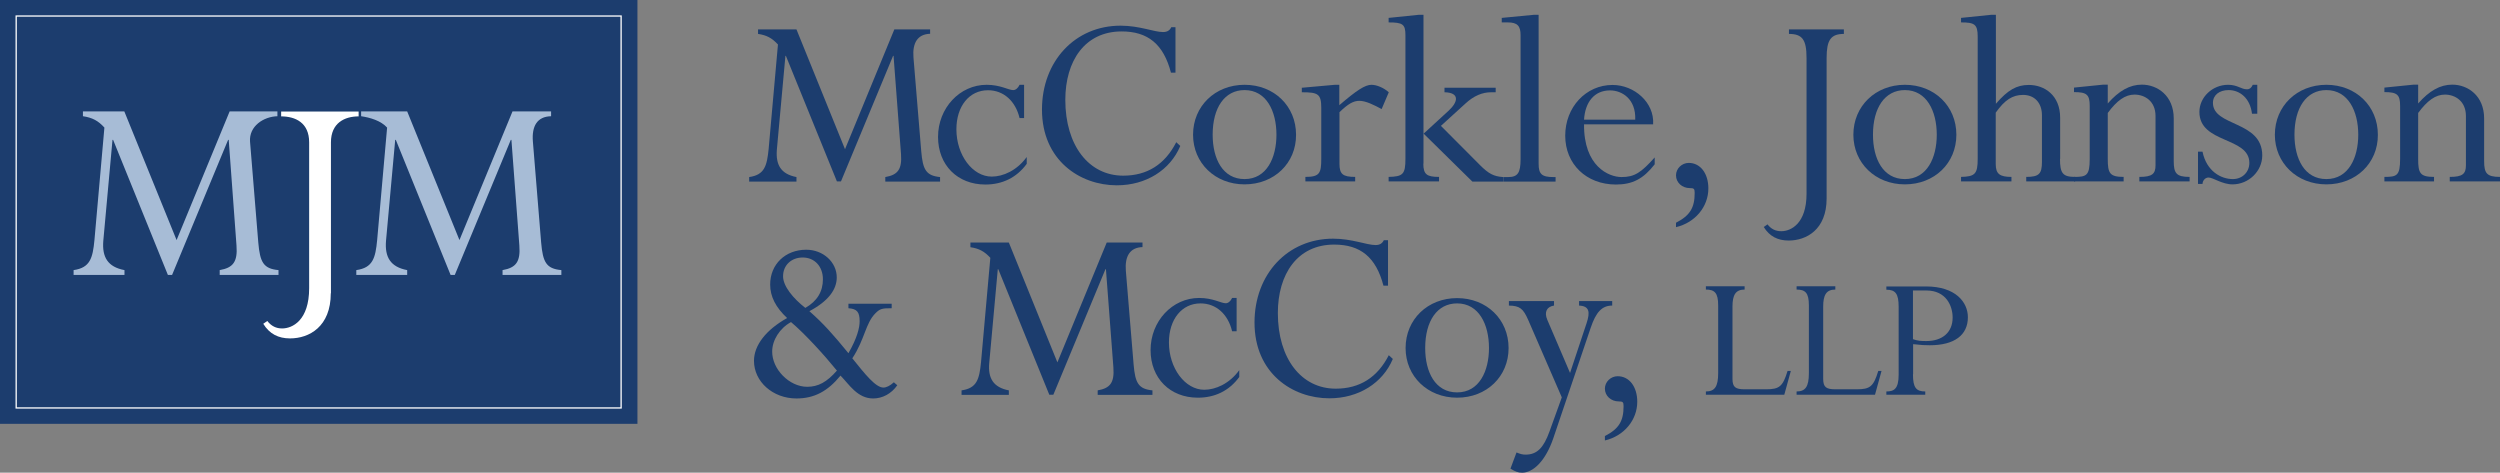
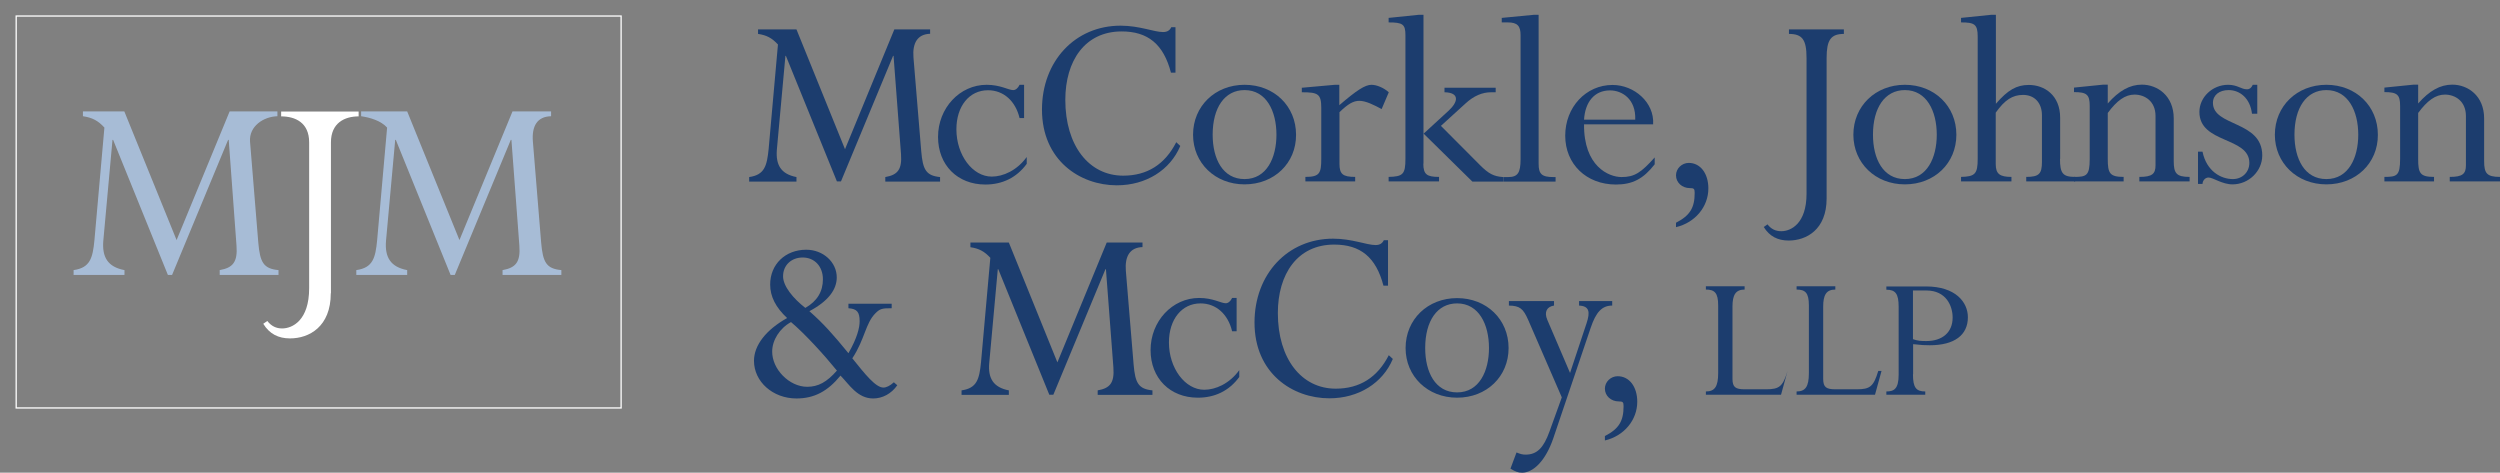
<svg xmlns="http://www.w3.org/2000/svg" id="Layer_1" version="1.1" viewBox="0 0 160.68 30.38">
  <rect x="0" y="0" width="160.68" height="30.38" fill="#808080" stroke="none" />
  <defs>
    <style>
      .st0 {
        fill: #1c3d6e;
      }

      .st1 {
        fill: none;
        stroke: #fff;
        stroke-miterlimit: 10;
        stroke-width: .083px;
      }

      .st2 {
        fill: #fff;
      }

      .st3 {
        fill: #a7bcd6;
      }
    </style>
  </defs>
-   <rect class="st0" width="40.97" height="27.24" />
  <rect class="st1" x="1.04" y="1.03" width="38.88" height="25.19" />
  <g>
    <path class="st0" d="M59.8,2.17c-.84.02-1.16.6-1.09,1.52l.5,6.03c.1,1.19.31,1.57,1.21,1.66v.29h-3.52v-.29c.8-.14,1.08-.49,1.01-1.47l-.48-6.32h-.03l-3.35,8.07h-.26l-3.28-8.07h-.03l-.55,6.03c-.08.99.27,1.57,1.26,1.76v.29h-3.04v-.29c.99-.14,1.14-.72,1.25-1.79l.6-6.73c-.38-.41-.72-.6-1.28-.68v-.29h2.47l3.12,7.7,3.17-7.7h2.3v.28h.02Z" />
    <path class="st0" d="M65.82,7.59h-.29c-.26-1.09-1.02-1.79-2.03-1.79-1.2,0-2.03,1.02-2.03,2.51,0,1.66,1.04,3.04,2.27,3.04.73,0,1.62-.39,2.25-1.26v.44c-.65.89-1.57,1.33-2.66,1.33-1.79,0-3.04-1.25-3.04-3.06,0-1.86,1.4-3.35,3.12-3.35.9,0,1.4.34,1.71.34.15,0,.31-.12.41-.34h.29v2.14Z" />
    <path class="st0" d="M75.26,4.67c-.48-1.84-1.49-2.65-3.17-2.65-2.36,0-3.62,1.89-3.62,4.4,0,2.94,1.52,4.87,3.72,4.87,1.54,0,2.68-.72,3.41-2.15l.26.24c-.65,1.55-2.2,2.53-4.08,2.53-2.36,0-4.81-1.6-4.81-4.87,0-3.11,2.13-5.39,5.05-5.39,1.23,0,2.15.41,2.73.41.26,0,.43-.1.53-.31h.27v2.92h-.29Z" />
    <path class="st0" d="M79.99,11.85c-1.89,0-3.31-1.37-3.31-3.19,0-1.84,1.42-3.21,3.31-3.21,1.9,0,3.31,1.37,3.31,3.21.01,1.83-1.41,3.19-3.31,3.19ZM79.99,5.79c-1.28,0-2.05,1.13-2.05,2.87,0,1.55.65,2.85,2.05,2.85,1.43,0,2.05-1.38,2.05-2.85,0-1.52-.65-2.87-2.05-2.87Z" />
    <path class="st0" d="M86.09,10.52c0,.67.21.85,1.01.85v.29h-3.2v-.29c.92,0,1.02-.24,1.02-1.16v-3.29c0-.89-.22-.99-1.25-.99v-.29l2.12-.19h.29v1.31c1.13-.97,1.66-1.31,2.07-1.31.34,0,.8.2,1.11.48l-.46,1.08c-.5-.27-1.02-.53-1.43-.53-.39,0-.73.2-1.28.73v3.31Z" />
    <path class="st0" d="M91.48,10.52c0,.7.24.85,1.01.85v.29h-3.24v-.29c.92-.02,1.08-.17,1.08-1.16V2.26c0-.7-.17-.82-1.08-.82v-.29l1.95-.2h.29v9.57h-.01ZM95.12,10.61c.56.56.89.73,1.49.77v.29h-1.98l-3.12-3.07v-.02l1.6-1.47c.63-.58.7-1.16-.27-1.18v-.29h3.29v.29h-.29c-.56,0-1.11.22-1.66.73l-1.57,1.43,2.51,2.52Z" />
    <path class="st0" d="M97.73,2.26c0-.58-.19-.82-.82-.82h-.39v-.29l2.08-.2h.29v9.58c0,.65.2.85.94.85h.15v.29h-3.36v-.29h.31c.61,0,.8-.26.8-1.14,0,0,0-7.98,0-7.98Z" />
    <path class="st0" d="M101.81,7.98c-.03,2.71,1.59,3.4,2.41,3.4.84,0,1.26-.29,2.13-1.26v.44c-.73.94-1.43,1.3-2.49,1.3-1.9,0-3.26-1.31-3.26-3.14s1.33-3.26,3.04-3.26c1.4,0,2.7,1.13,2.61,2.53h-4.44v-.01ZM105.1,7.69c.05-1.33-.85-1.88-1.62-1.88-1.01,0-1.6.75-1.67,1.88h3.29Z" />
    <path class="st0" d="M107.73,14.31c.89-.46,1.19-.96,1.19-1.91,0-.27-.05-.31-.31-.31-.5,0-.89-.36-.89-.82,0-.44.38-.8.82-.8.75,0,1.26.68,1.26,1.64,0,1.18-.85,2.2-2.08,2.49v-.29h.01Z" />
    <path class="st0" d="M117.4,12.76c0,2-1.3,2.7-2.44,2.7-.7,0-1.23-.27-1.6-.87l.24-.17c.24.31.53.44.89.44.61,0,1.62-.48,1.62-2.41V3.73c0-1.18-.27-1.55-1.13-1.55v-.29h3.53v.29c-.84,0-1.11.39-1.11,1.55v9.03Z" />
    <path class="st0" d="M122.43,11.85c-1.89,0-3.31-1.37-3.31-3.19,0-1.84,1.42-3.21,3.31-3.21,1.9,0,3.31,1.37,3.31,3.21,0,1.83-1.41,3.19-3.31,3.19ZM122.43,5.79c-1.28,0-2.05,1.13-2.05,2.87,0,1.55.65,2.85,2.05,2.85,1.43,0,2.05-1.38,2.05-2.85,0-1.52-.65-2.87-2.05-2.87Z" />
    <path class="st0" d="M132.4,10.21c0,.92.17,1.16.97,1.16v.29h-3.14v-.29c.82,0,1.01-.19,1.01-.97v-2.99c0-.8-.48-1.31-1.21-1.31-.68,0-1.18.32-1.76,1.14v3.31c0,.63.26.82,1.01.82v.29h-3.24v-.29c.9-.02,1.07-.19,1.07-1.16V2.34c0-.79-.22-.9-1.07-.9v-.29l1.95-.2h.29v5.72c.77-.89,1.33-1.21,2.12-1.21,1.01,0,2.01.67,2.01,2.1v2.65h-.01Z" />
    <path class="st0" d="M139.71,10.35c0,.79.17,1.02,1.02,1.02v.29h-3.23v-.29c.82,0,1.04-.19,1.04-.75v-3.16c0-.97-.7-1.38-1.35-1.38-.6,0-1.13.38-1.72,1.18v2.95c0,.92.12,1.16,1.02,1.16v.29h-3.19v-.29c.8,0,1.01-.07,1.01-1.16v-3.4c0-.73-.19-.89-1.01-.89v-.29l1.88-.19h.29v1.21c.72-.82,1.42-1.21,2.19-1.21,1.01,0,2.05.72,2.05,2.17v2.74Z" />
    <path class="st0" d="M144.74,7.31c-.12-1.01-.79-1.52-1.5-1.52-.6,0-1.01.32-1.01.82,0,1.54,3.17,1.13,3.17,3.38,0,1.01-.87,1.86-1.91,1.86-.67,0-1.25-.44-1.54-.44-.22,0-.38.19-.39.41h-.29v-2.07h.29c.26,1.26,1.19,1.76,1.95,1.76.6,0,1.06-.44,1.06-1.04,0-1.69-3.21-1.23-3.21-3.28,0-.94.84-1.74,1.84-1.74.63,0,.82.29,1.23.29.15,0,.27-.09.36-.29h.29v1.86h-.34Z" />
    <path class="st0" d="M149.52,11.85c-1.89,0-3.31-1.37-3.31-3.19,0-1.84,1.42-3.21,3.31-3.21,1.9,0,3.31,1.37,3.31,3.21.01,1.83-1.41,3.19-3.31,3.19ZM149.52,5.79c-1.28,0-2.05,1.13-2.05,2.87,0,1.55.65,2.85,2.05,2.85,1.43,0,2.05-1.38,2.05-2.85,0-1.52-.65-2.87-2.05-2.87Z" />
    <path class="st0" d="M159.66,10.35c0,.79.17,1.02,1.02,1.02v.29h-3.23v-.29c.82,0,1.04-.19,1.04-.75v-3.16c0-.97-.7-1.38-1.35-1.38-.6,0-1.13.38-1.72,1.18v2.95c0,.92.12,1.16,1.02,1.16v.29h-3.19v-.29c.8,0,1.01-.07,1.01-1.16v-3.4c0-.73-.19-.89-1.01-.89v-.29l1.88-.19h.29v1.21c.72-.82,1.42-1.21,2.19-1.21,1.01,0,2.05.72,2.05,2.17v2.74Z" />
    <path class="st0" d="M57.31,19.81c-.61,0-.75.03-1.04.32-.65.65-.68,1.67-1.49,2.9.82,1.02,1.5,1.88,2,1.88.19,0,.43-.12.67-.34l.22.19c-.38.55-.96.85-1.55.85-1.01,0-1.54-.9-2.1-1.47-.82,1.01-1.69,1.47-2.83,1.47-1.52,0-2.73-1.08-2.73-2.42,0-1.01.79-2,2.13-2.75-.73-.68-1.09-1.38-1.09-2.15,0-1.3.97-2.24,2.32-2.24,1.09,0,1.96.8,1.96,1.78,0,.77-.53,1.52-1.76,2.17.9.79,1.52,1.49,2.51,2.7.56-.97.72-1.64.72-2.05,0-.6-.17-.8-.72-.84v-.29h2.78s0,.29,0,.29ZM51.88,24.86c.7,0,1.25-.29,1.91-1.04-.82-1.01-2.05-2.36-2.95-3.12-.72.39-1.21,1.16-1.21,1.89-.01,1.14,1.1,2.27,2.25,2.27ZM51.76,19.79c.77-.44,1.13-1.06,1.13-1.84,0-.82-.53-1.4-1.3-1.4-.73,0-1.26.5-1.26,1.2-.01.64.66,1.44,1.43,2.04Z" />
    <path class="st0" d="M73.45,15.88c-.84.02-1.16.6-1.09,1.52l.5,6.03c.1,1.19.31,1.57,1.21,1.66v.29h-3.52v-.29c.8-.14,1.08-.49,1.01-1.47l-.48-6.32h-.03l-3.35,8.07h-.26l-3.28-8.07h-.03l-.55,6.03c-.09.99.27,1.57,1.26,1.76v.29h-3.04v-.29c.99-.14,1.14-.72,1.25-1.79l.6-6.73c-.38-.41-.72-.6-1.28-.68v-.3h2.47l3.12,7.7,3.17-7.7h2.3v.29h.02Z" />
    <path class="st0" d="M79.48,21.29h-.29c-.26-1.09-1.02-1.79-2.03-1.79-1.2,0-2.03,1.02-2.03,2.51,0,1.66,1.04,3.04,2.27,3.04.73,0,1.62-.39,2.25-1.26v.44c-.65.89-1.57,1.33-2.66,1.33-1.79,0-3.04-1.25-3.04-3.06,0-1.86,1.4-3.35,3.12-3.35.9,0,1.4.34,1.71.34.15,0,.31-.12.41-.34h.29v2.14Z" />
    <path class="st0" d="M88.92,18.37c-.48-1.84-1.48-2.65-3.17-2.65-2.36,0-3.62,1.89-3.62,4.4,0,2.94,1.52,4.86,3.72,4.86,1.54,0,2.68-.72,3.41-2.15l.26.24c-.65,1.55-2.2,2.53-4.08,2.53-2.36,0-4.81-1.6-4.81-4.87,0-3.11,2.13-5.39,5.05-5.39,1.23,0,2.15.41,2.73.41.26,0,.43-.1.53-.31h.27v2.92h-.29v.01Z" />
    <path class="st0" d="M93.65,25.56c-1.89,0-3.31-1.37-3.31-3.19,0-1.84,1.42-3.21,3.31-3.21,1.9,0,3.31,1.37,3.31,3.21,0,1.83-1.41,3.19-3.31,3.19ZM93.65,19.5c-1.28,0-2.05,1.13-2.05,2.87,0,1.55.65,2.85,2.05,2.85,1.43,0,2.05-1.38,2.05-2.85,0-1.52-.65-2.87-2.05-2.87Z" />
    <path class="st0" d="M100.91,23.97l1.06-3.19c.24-.72.19-1.11-.48-1.14v-.29h2.13v.29c-.65,0-1.04.41-1.38,1.42l-2.41,7.12c-.48,1.4-1.26,2.2-2,2.2-.26,0-.44-.07-.75-.26l.39-1.04c.24.1.38.14.58.14.73,0,1.16-.43,1.54-1.49l.79-2.19-2.17-5c-.31-.7-.53-.89-1.23-.9v-.29h2.9v.29c-.46.07-.65.41-.43.92l1.46,3.41Z" />
    <path class="st0" d="M103.16,28.02c.89-.46,1.19-.96,1.19-1.91,0-.27-.05-.31-.31-.31-.5,0-.89-.36-.89-.82,0-.44.38-.8.82-.8.75,0,1.26.68,1.26,1.64,0,1.18-.85,2.2-2.08,2.49v-.29h.01Z" />
-     <path class="st0" d="M114.68,25.37h-5.04v-.21c.56,0,.79-.3.79-1.17v-4.37c0-.8-.23-1.01-.79-1.01v-.21h2.49v.21c-.58,0-.78.35-.78,1.09v4.65c0,.55.21.67.79.67h1.38c.84,0,1.07-.18,1.37-1.18h.21l-.42,1.53Z" />
+     <path class="st0" d="M114.68,25.37h-5.04v-.21c.56,0,.79-.3.79-1.17v-4.37c0-.8-.23-1.01-.79-1.01v-.21h2.49v.21c-.58,0-.78.35-.78,1.09v4.65c0,.55.21.67.79.67h1.38c.84,0,1.07-.18,1.37-1.18l-.42,1.53Z" />
    <path class="st0" d="M120.51,25.37h-5.04v-.21c.56,0,.79-.3.79-1.17v-4.37c0-.8-.23-1.01-.79-1.01v-.21h2.49v.21c-.58,0-.78.35-.78,1.09v4.65c0,.55.21.67.79.67h1.38c.84,0,1.07-.18,1.37-1.18h.21l-.42,1.53Z" />
    <path class="st0" d="M122.95,24.06c0,.86.21,1.1.79,1.1v.21h-2.5v-.21c.49,0,.79-.16.79-1.08v-4.36c0-.85-.21-1.1-.79-1.1v-.21h2.54c1.92,0,2.7,1.02,2.7,1.98,0,1.15-.87,1.8-2.45,1.8-.3,0-.56-.01-1.07-.07v1.94h-.01ZM122.95,21.8c.32.11.5.12.86.12,1.03,0,1.69-.56,1.69-1.51,0-.74-.41-1.74-1.69-1.74h-.86v3.13Z" />
  </g>
  <path class="st3" d="M17.84,7.47c-.9.02-1.84.64-1.77,1.63l.53,6.48c.11,1.28.33,1.69,1.3,1.78v.31h-3.78v-.31c.86-.15,1.16-.53,1.08-1.58l-.5-6.79h-.04l-3.6,8.68h-.27l-3.52-8.68h-.04l-.59,6.48c-.09,1.06.29,1.69,1.36,1.89v.31h-3.27v-.31c1.06-.15,1.23-.77,1.34-1.93l.64-7.23c-.4-.44-.77-.64-1.38-.73v-.31h2.66l3.36,8.27,3.41-8.27h3.07v.31h.01Z" />
  <path class="st3" d="M35.42,7.47c-.9.02-1.25.64-1.17,1.63l.53,6.48c.11,1.28.33,1.69,1.3,1.78v.31h-3.78v-.31c.86-.15,1.16-.53,1.08-1.58l-.51-6.79h-.04l-3.6,8.68h-.27l-3.52-8.68h-.04l-.59,6.48c-.09,1.06.29,1.69,1.36,1.89v.31h-3.27v-.31c1.06-.15,1.23-.77,1.34-1.93l.64-7.23c-.4-.44-1.07-.64-1.67-.73v-.31h2.96l3.36,8.27,3.41-8.27h2.48v.31Z" />
  <path class="st2" d="M21.26,18.85c0,2.15-1.39,2.9-2.62,2.9-.75,0-1.32-.29-1.72-.94l.26-.18c.26.33.57.48.95.48.66,0,1.74-.51,1.74-2.59v-9.37c0-1.27-.89-1.67-1.8-1.67v-.31h4.98v.31c-.9,0-1.78.42-1.78,1.67v9.7h-.01Z" />
</svg>